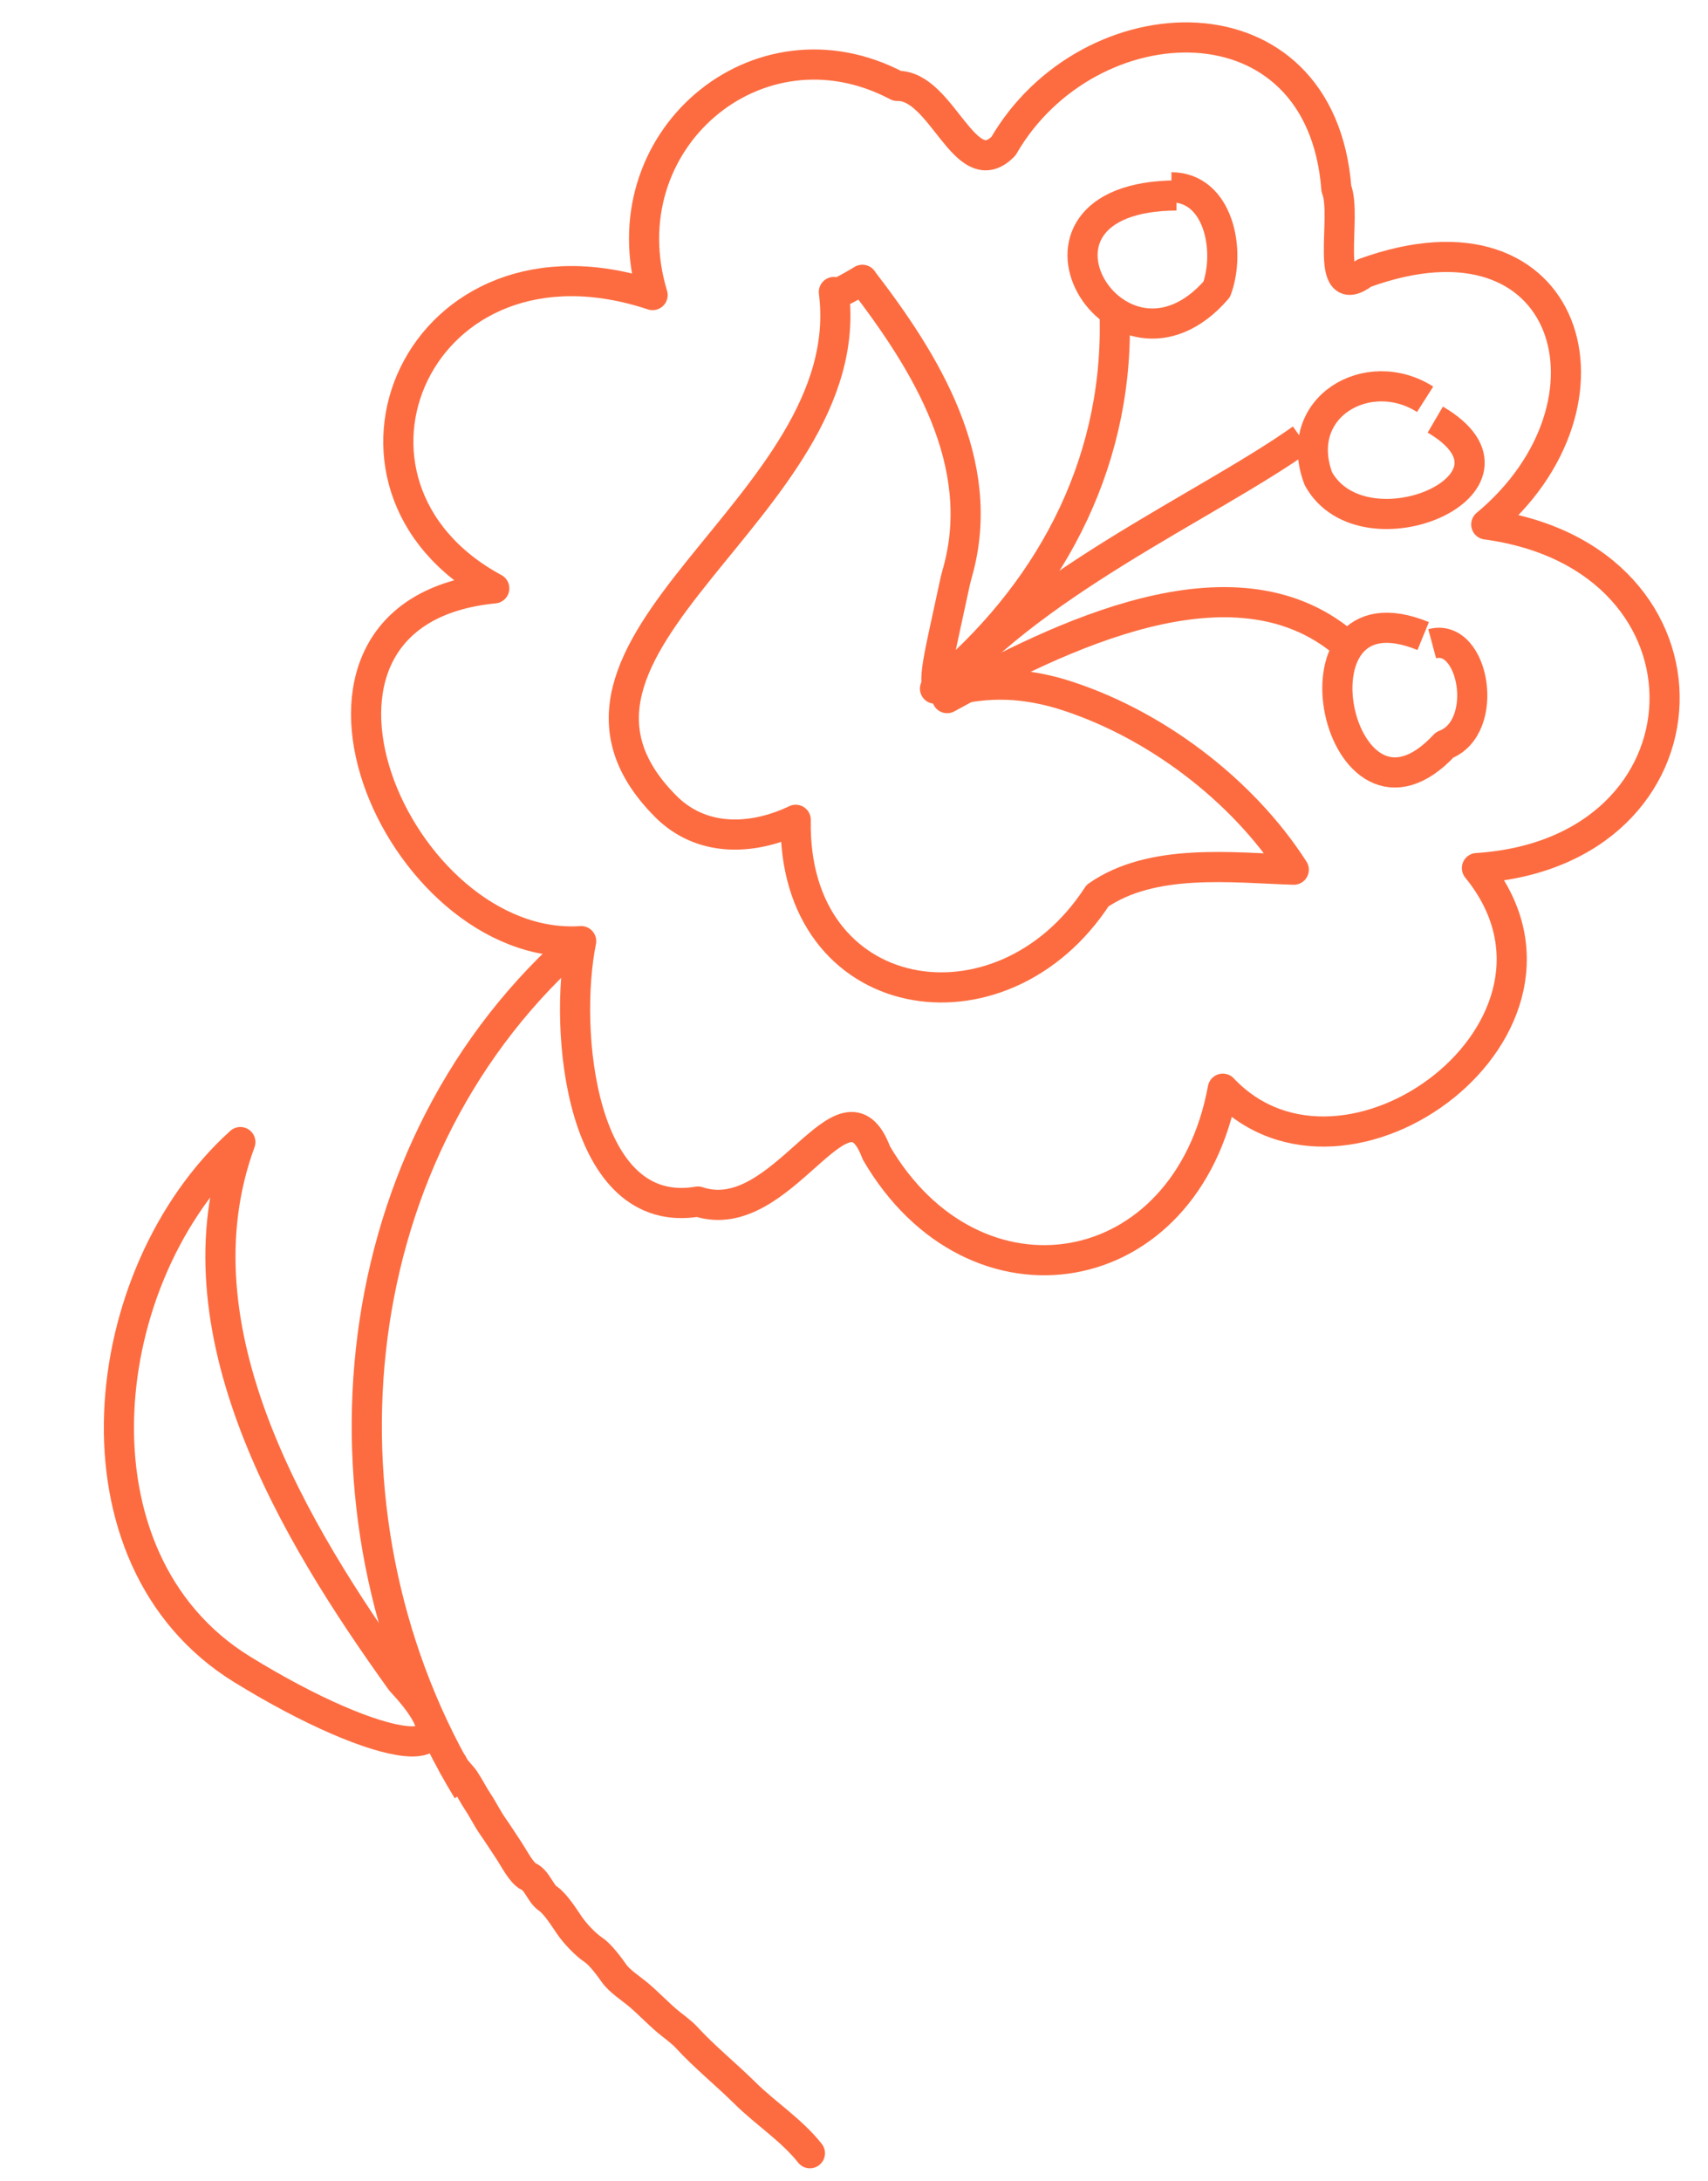
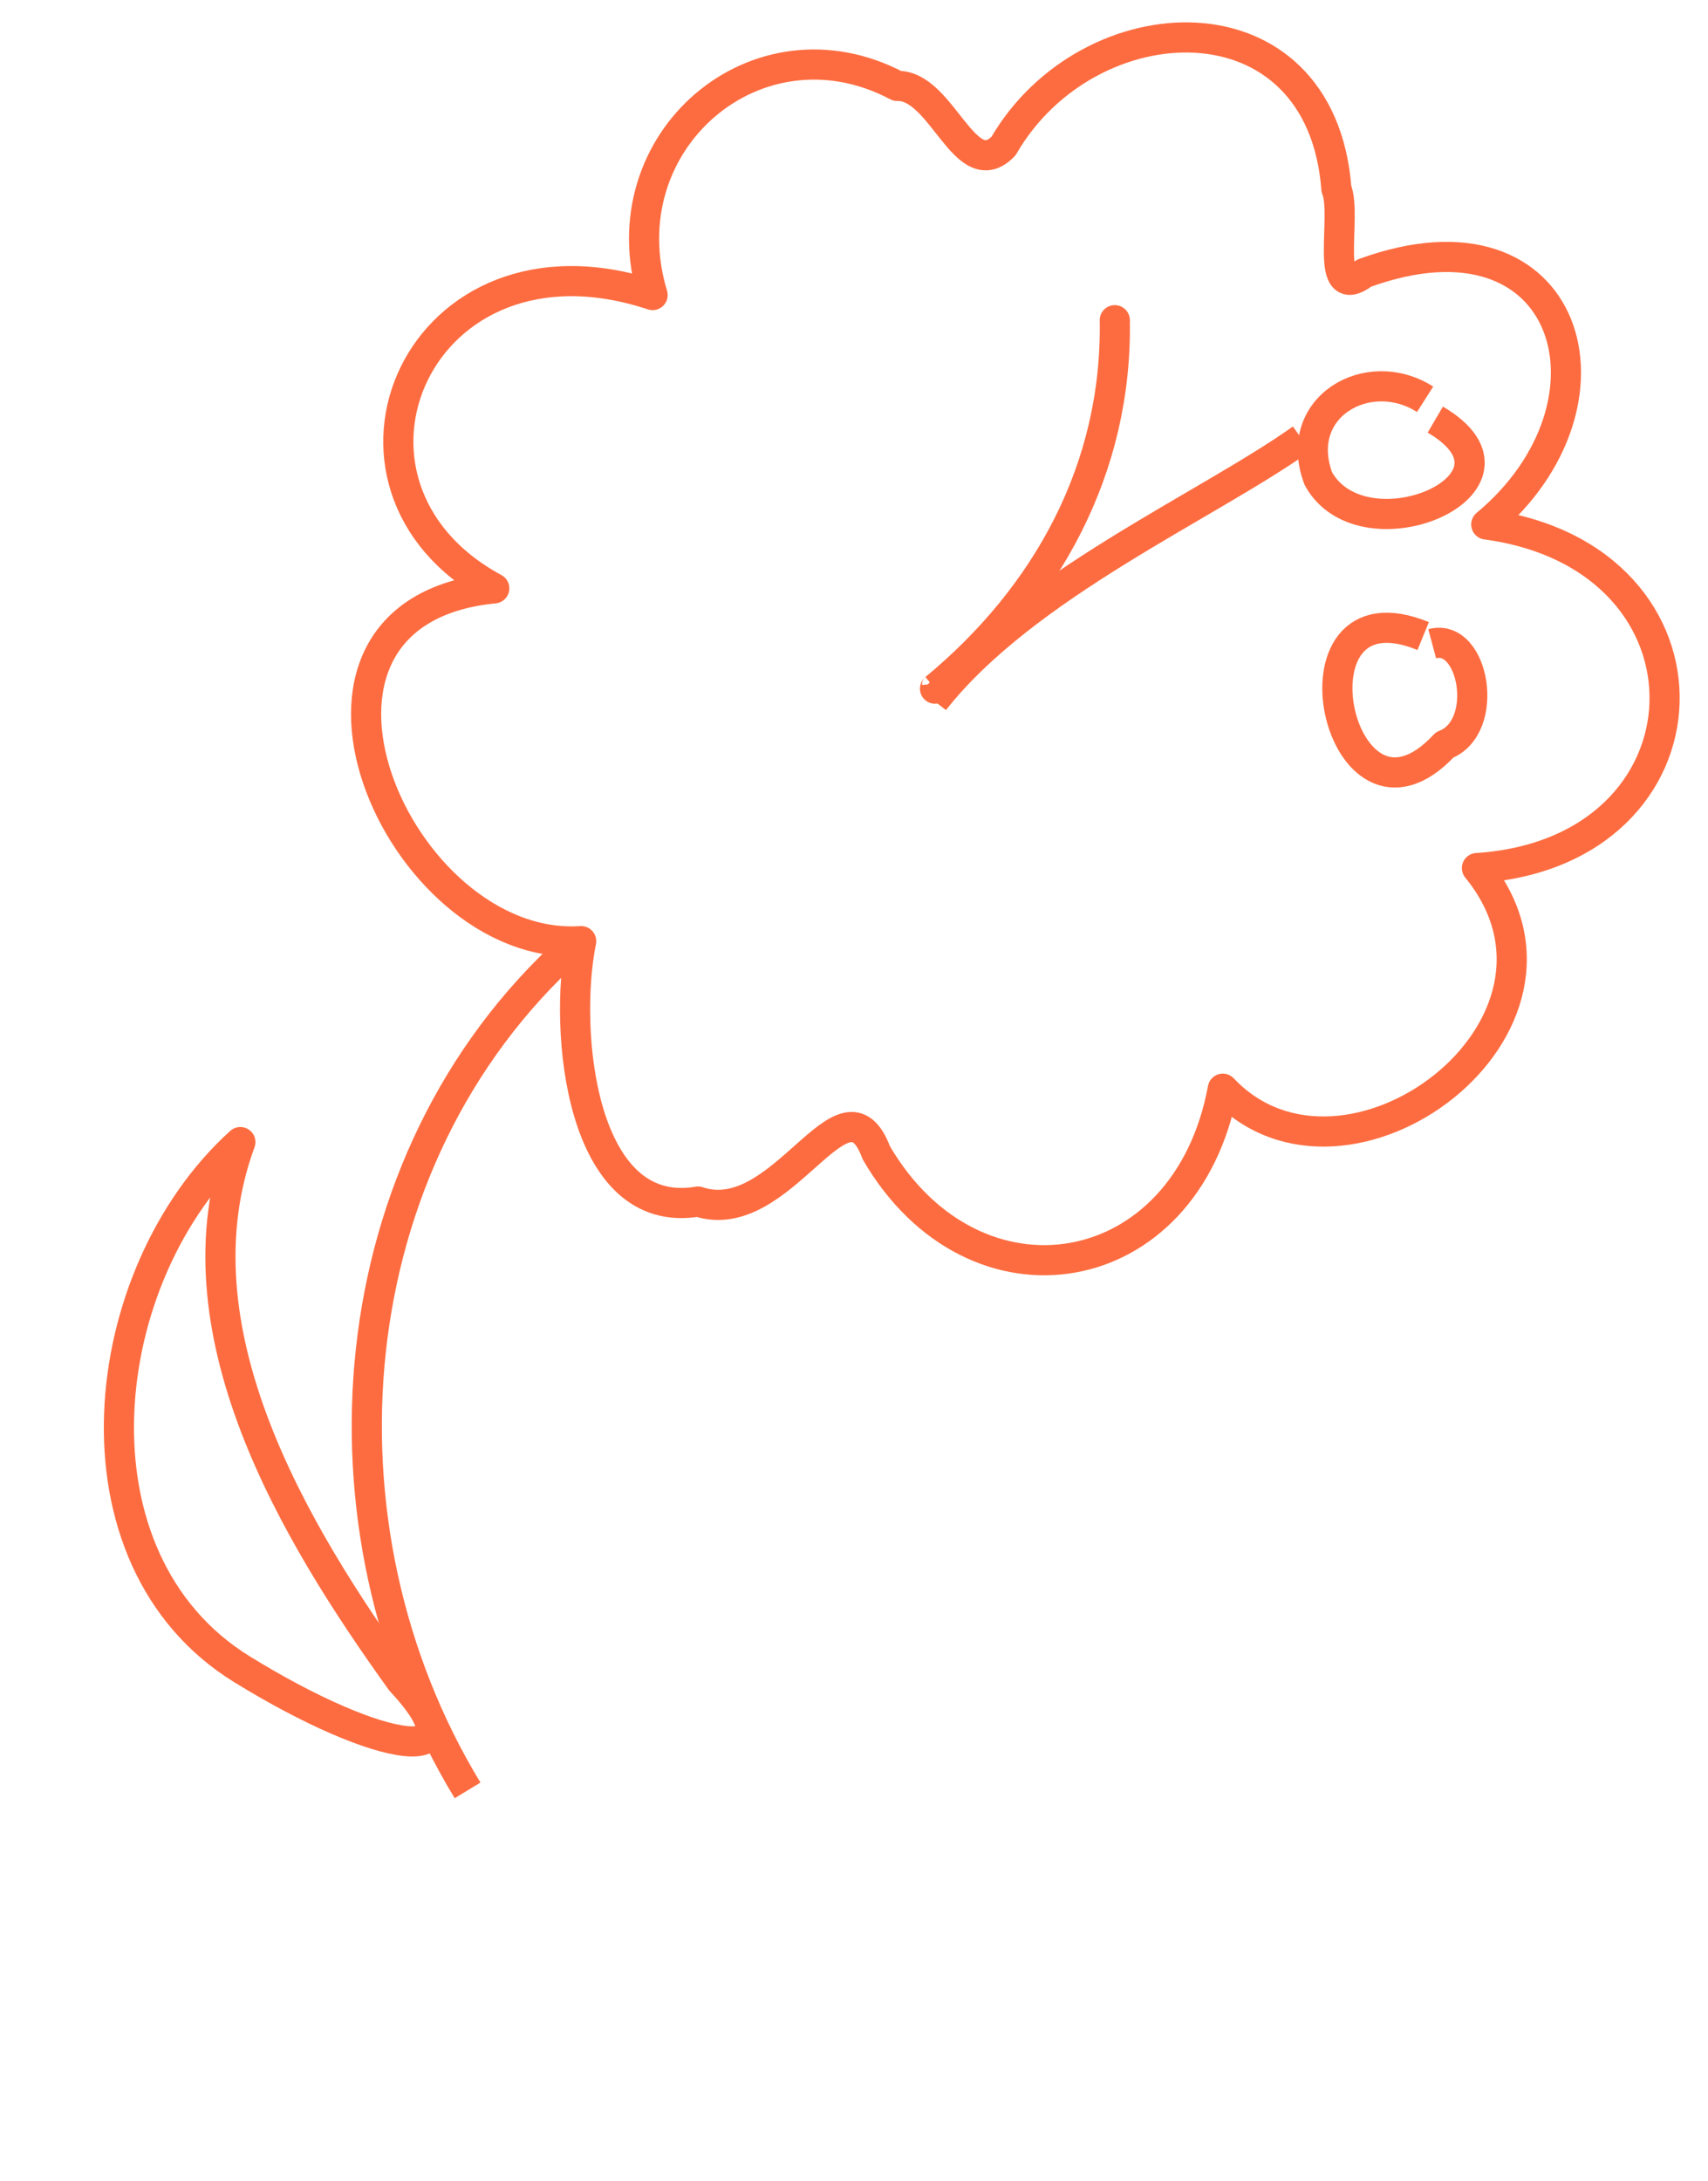
<svg xmlns="http://www.w3.org/2000/svg" width="170" height="217" viewBox="0 0 170 217" fill="none">
-   <path d="M85.824 27.84C92.103 35.991 98.371 46.03 95.311 56.928C95.308 56.887 95.054 57.919 95.064 57.878C91.249 75.645 92.624 65.247 105.534 69.021C114.738 71.813 123.638 78.526 128.771 86.526C122.635 86.332 114.68 85.328 109.24 89.109C99.692 103.819 78.826 100.361 79.2 81.563C75.266 83.444 70.25 83.942 66.52 80.48C49.862 64.32 85.732 50.485 82.996 29.052C83.001 29.281 83.02 29.522 85.838 27.839L85.824 27.84Z" stroke="#FD6C40" stroke-width="3" stroke-miterlimit="10" stroke-linejoin="round" />
  <path d="M49.195 58.535C30.221 48.278 41.626 21.621 64.954 29.357C60.342 14.102 75.374 1.189 89.301 8.548C93.781 8.43 96.058 18.467 99.881 14.533C108.308 -0.033 131.497 -1.064 133.013 18.782C134.139 21.55 131.635 30.3 135.779 27.175C156.409 19.663 162.348 40.178 147.93 52.179C172.248 55.466 171.239 84.805 147.001 86.365C159.792 102.054 133.94 121.258 121.708 108.315C118.084 127.955 96.95 131.395 87.219 114.691C84.001 106.024 77.886 122.359 69.475 119.544C57.758 121.539 56.049 102.49 57.844 93.636C39.564 94.837 24.915 60.92 49.181 58.536L49.195 58.535Z" stroke="#FD6C40" stroke-width="3" stroke-miterlimit="10" stroke-linejoin="round" />
-   <path d="M117.089 19.444C98.843 19.564 111.27 40.11 121.104 28.788C122.528 24.871 121.272 18.649 116.593 18.635" stroke="#FD6C40" stroke-width="3" stroke-miterlimit="10" stroke-linejoin="round" />
  <path d="M141.845 39.725C136.161 36.111 128.533 40.514 131.223 47.632C135.731 55.736 153.682 48.089 142.857 41.747" stroke="#FD6C40" stroke-width="3" stroke-miterlimit="10" stroke-linejoin="round" />
  <path d="M141.651 63.282C127.234 57.377 133.219 85.492 143.79 74.111C148.369 72.368 146.719 62.928 142.548 64.045" stroke="#FD6C40" stroke-width="3" stroke-miterlimit="10" stroke-linejoin="round" />
  <path d="M93.266 68.026C93.282 68.227 93.201 68.395 93.062 68.514C104.263 59.253 111.209 46.56 110.956 31.857L110.979 32.138" stroke="#FD6C40" stroke-width="3" stroke-miterlimit="10" stroke-linejoin="round" />
  <path d="M92.971 69.721C102.01 58.234 120.105 50.374 129.555 43.654" stroke="#FD6C40" stroke-width="3" stroke-miterlimit="10" stroke-linejoin="round" />
-   <path d="M95.77 67.825C95.325 68.657 94.624 68.659 94.27 69.456C105.349 63.373 122.654 54.74 133.707 63.922" stroke="#FD6C40" stroke-width="3" stroke-miterlimit="10" stroke-linejoin="round" />
  <path d="M56.832 94.297C33.393 115.492 30.592 151.891 46.537 178.126" stroke="#FD6C40" stroke-width="3" stroke-miterlimit="10" stroke-linejoin="round" />
  <path d="M24.097 166.084C6.23 155.075 9.391 126.749 23.923 113.626C17.09 132.217 29.266 152.437 39.909 167.245C48.286 176.239 37.825 174.541 24.097 166.084Z" stroke="#FD6C40" stroke-width="3" stroke-miterlimit="10" stroke-linejoin="round" />
-   <path d="M45.058 175.505C45.133 175.866 45.985 176.691 46.213 177.034C46.715 177.788 47.092 178.56 47.574 179.284C48.091 180.061 48.512 180.939 49.028 181.673C49.601 182.49 50.158 183.372 50.705 184.192C51.137 184.842 51.912 186.366 52.61 186.693C53.485 187.104 53.78 188.383 54.54 188.897C55.297 189.409 56.186 190.835 56.67 191.543C57.227 192.358 58.276 193.476 59.079 194.003C59.742 194.438 60.659 195.675 61.118 196.329C61.676 197.124 62.833 197.849 63.585 198.49C64.549 199.31 65.442 200.252 66.397 201.065C66.953 201.538 67.811 202.132 68.313 202.68C70.121 204.654 72.249 206.359 74.133 208.224C76.227 210.297 78.79 211.915 80.612 214.223" stroke="#FD6C40" stroke-width="3" stroke-linecap="round" />
</svg>